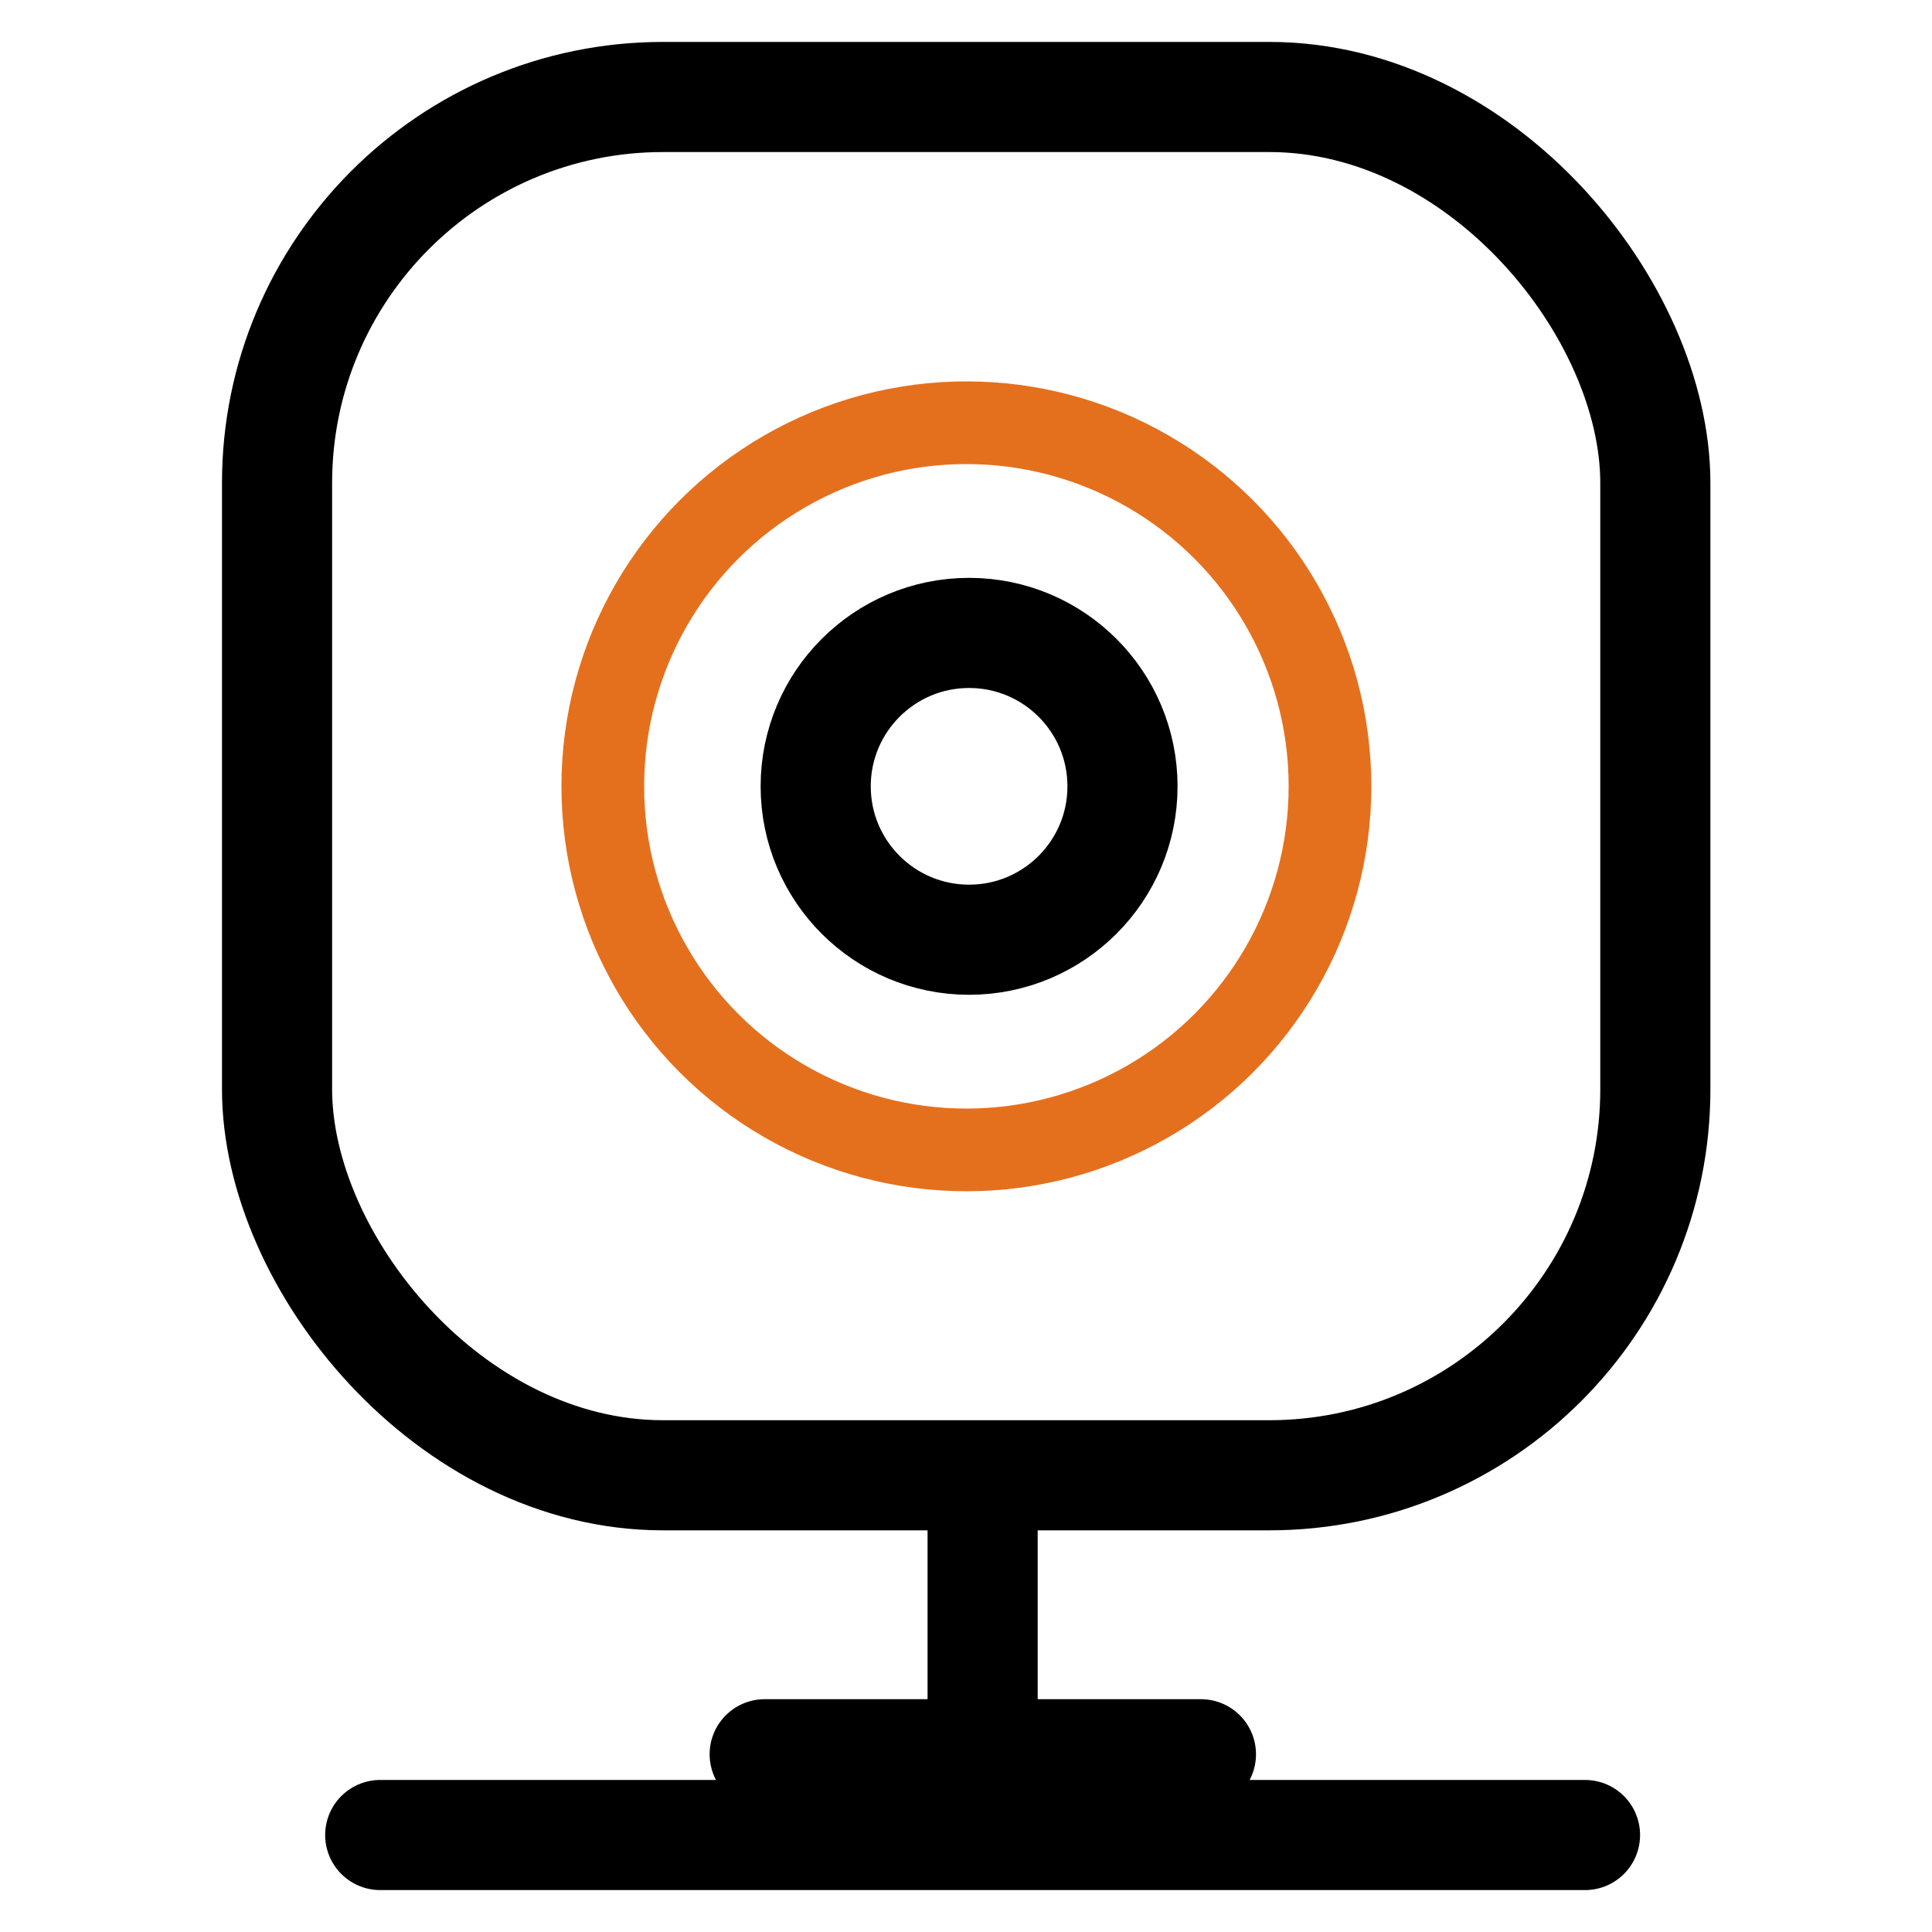
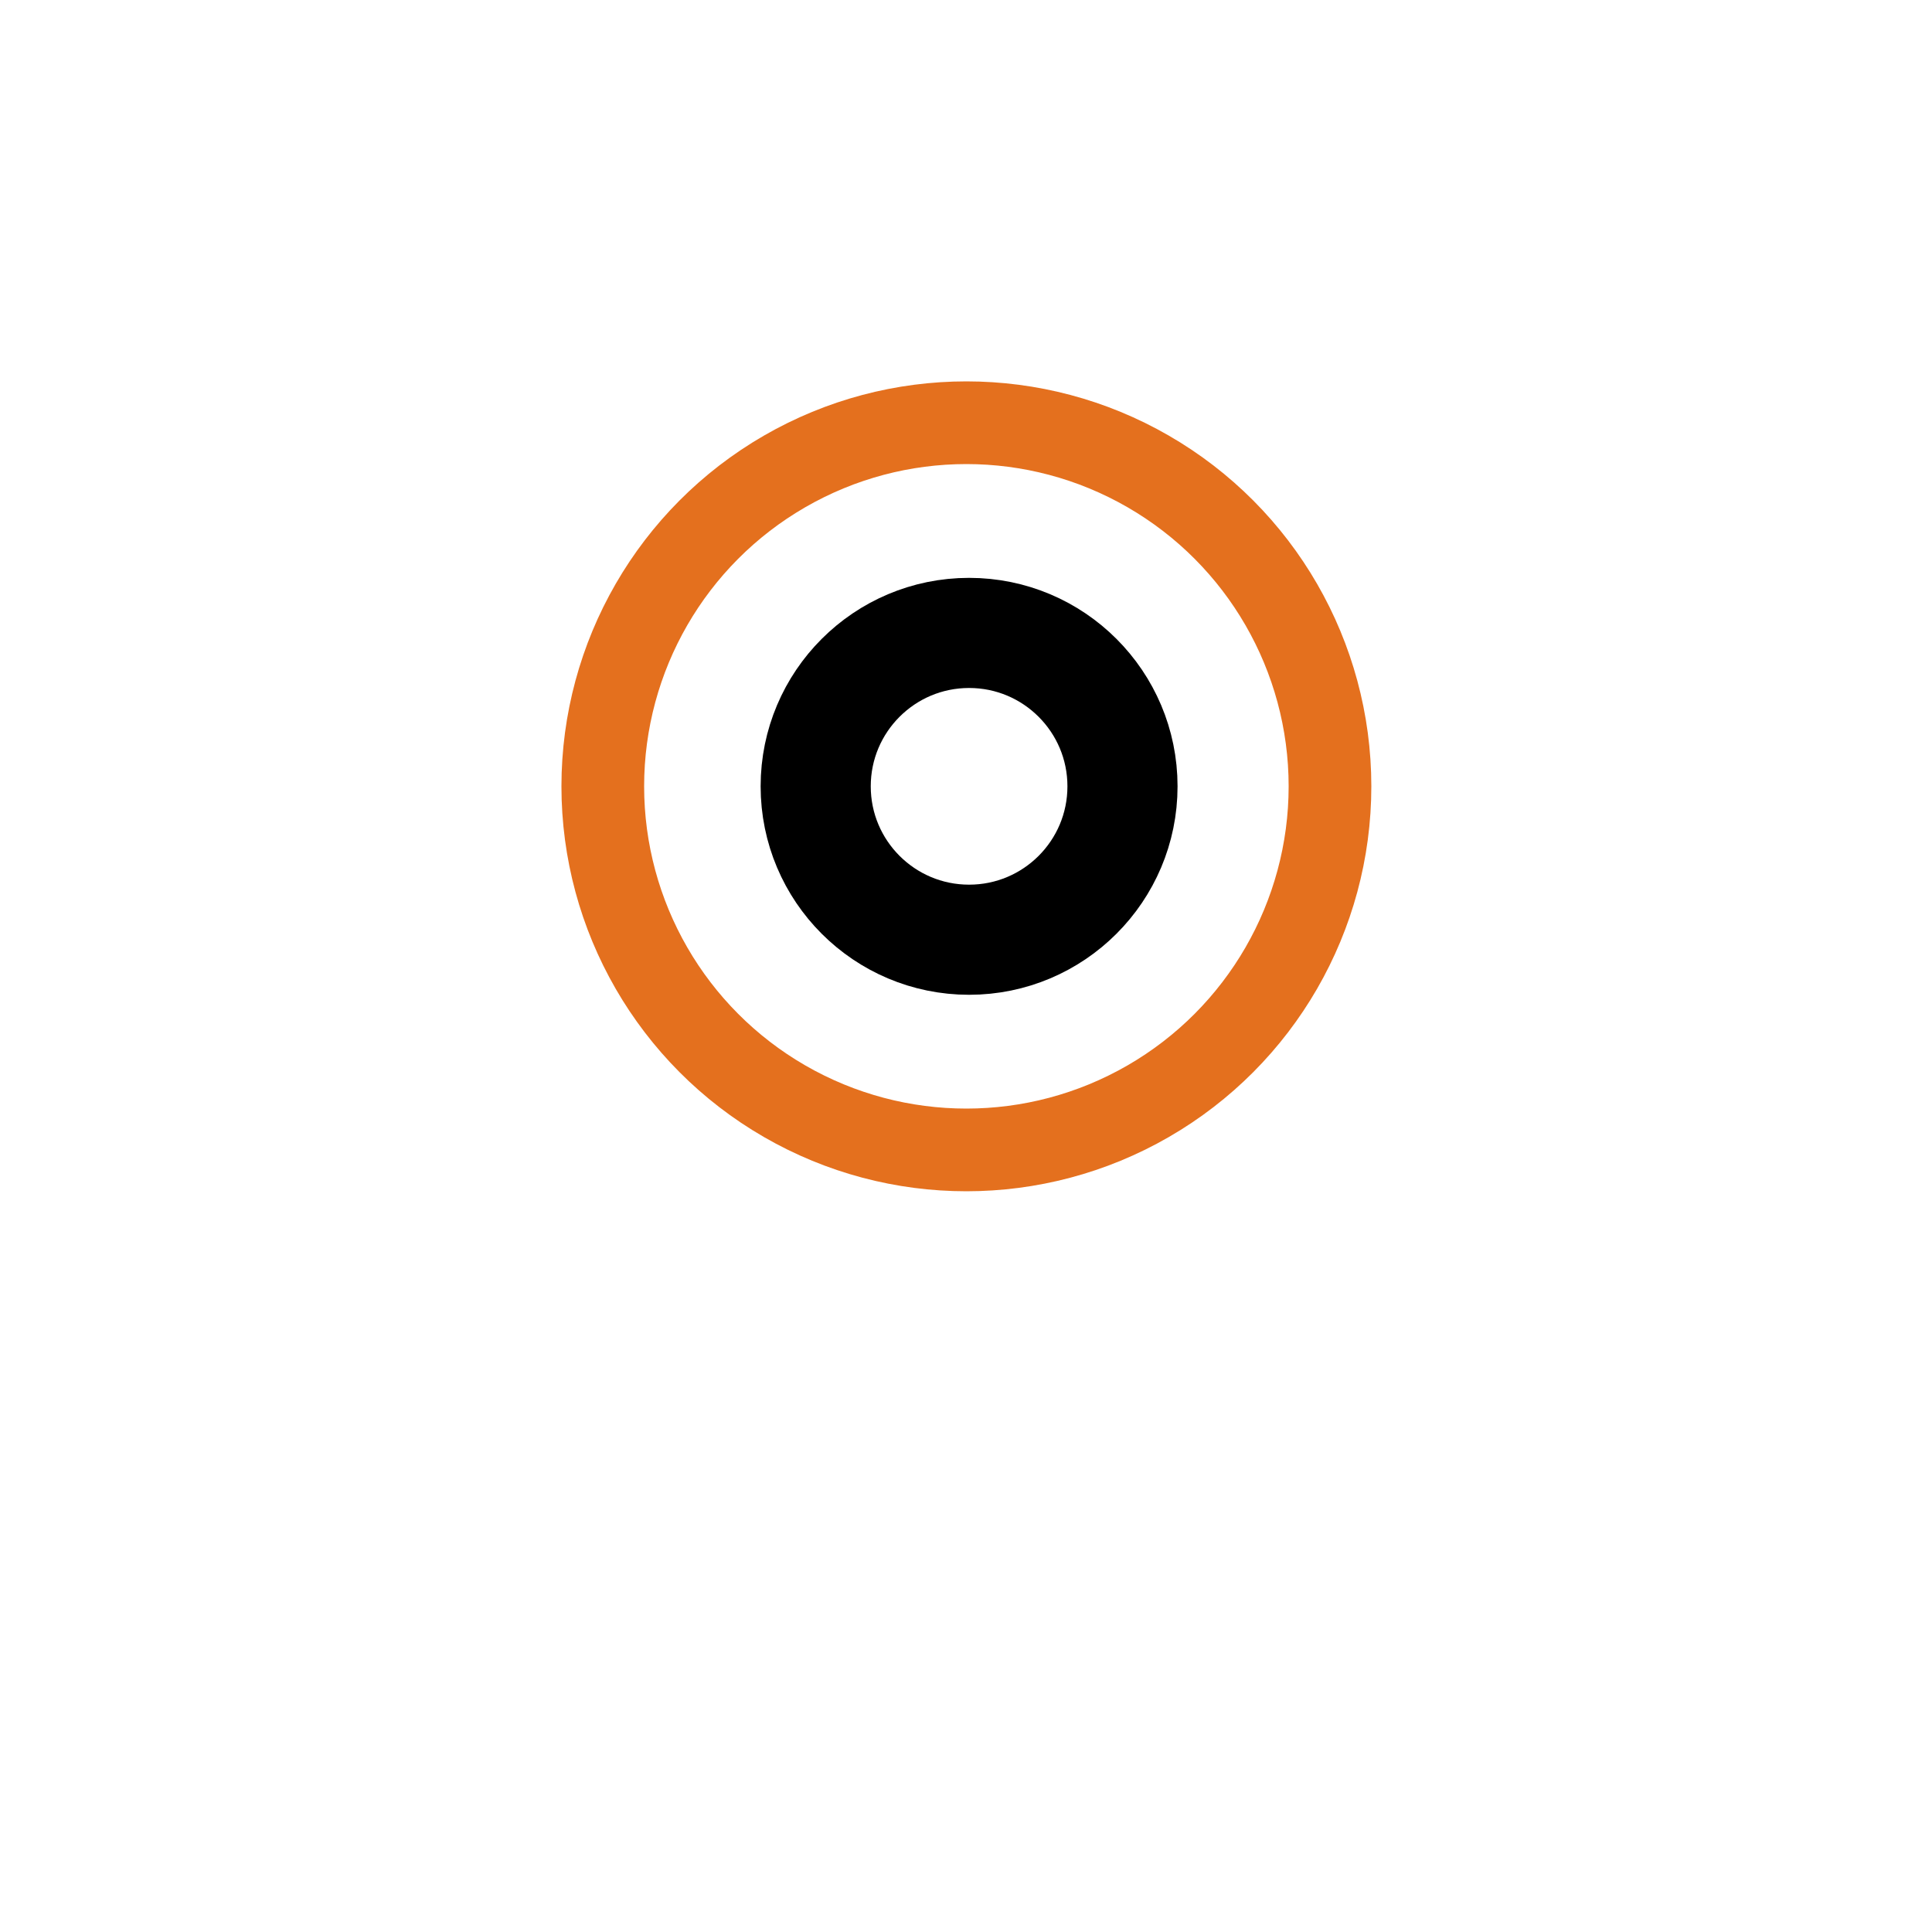
<svg xmlns="http://www.w3.org/2000/svg" id="Layer_1" data-name="Layer 1" width="50" height="50" viewBox="0 0 50 50">
  <defs>
    <style>.cls-1,.cls-2{fill:none;}.cls-1{stroke:#e4701e;stroke-width:2.14px;}.cls-1,.cls-2,.cls-3{stroke-linecap:round;stroke-miterlimit:10;}.cls-2,.cls-3{stroke:#000;stroke-width:2.85px;}.cls-3{fill:#58595b;}</style>
  </defs>
  <circle class="cls-1" cx="25.01" cy="20.35" r="9.41" />
  <circle class="cls-2" cx="25.08" cy="20.35" r="3.97" />
-   <line class="cls-3" x1="9.84" y1="47.49" x2="41.02" y2="47.49" />
-   <line class="cls-3" x1="19.79" y1="45.4" x2="31.08" y2="45.4" />
-   <rect class="cls-2" x="7.17" y="2.51" width="35.67" height="35.67" rx="9.99" />
-   <line class="cls-2" x1="25.43" y1="39.43" x2="25.43" y2="46.29" />
</svg>